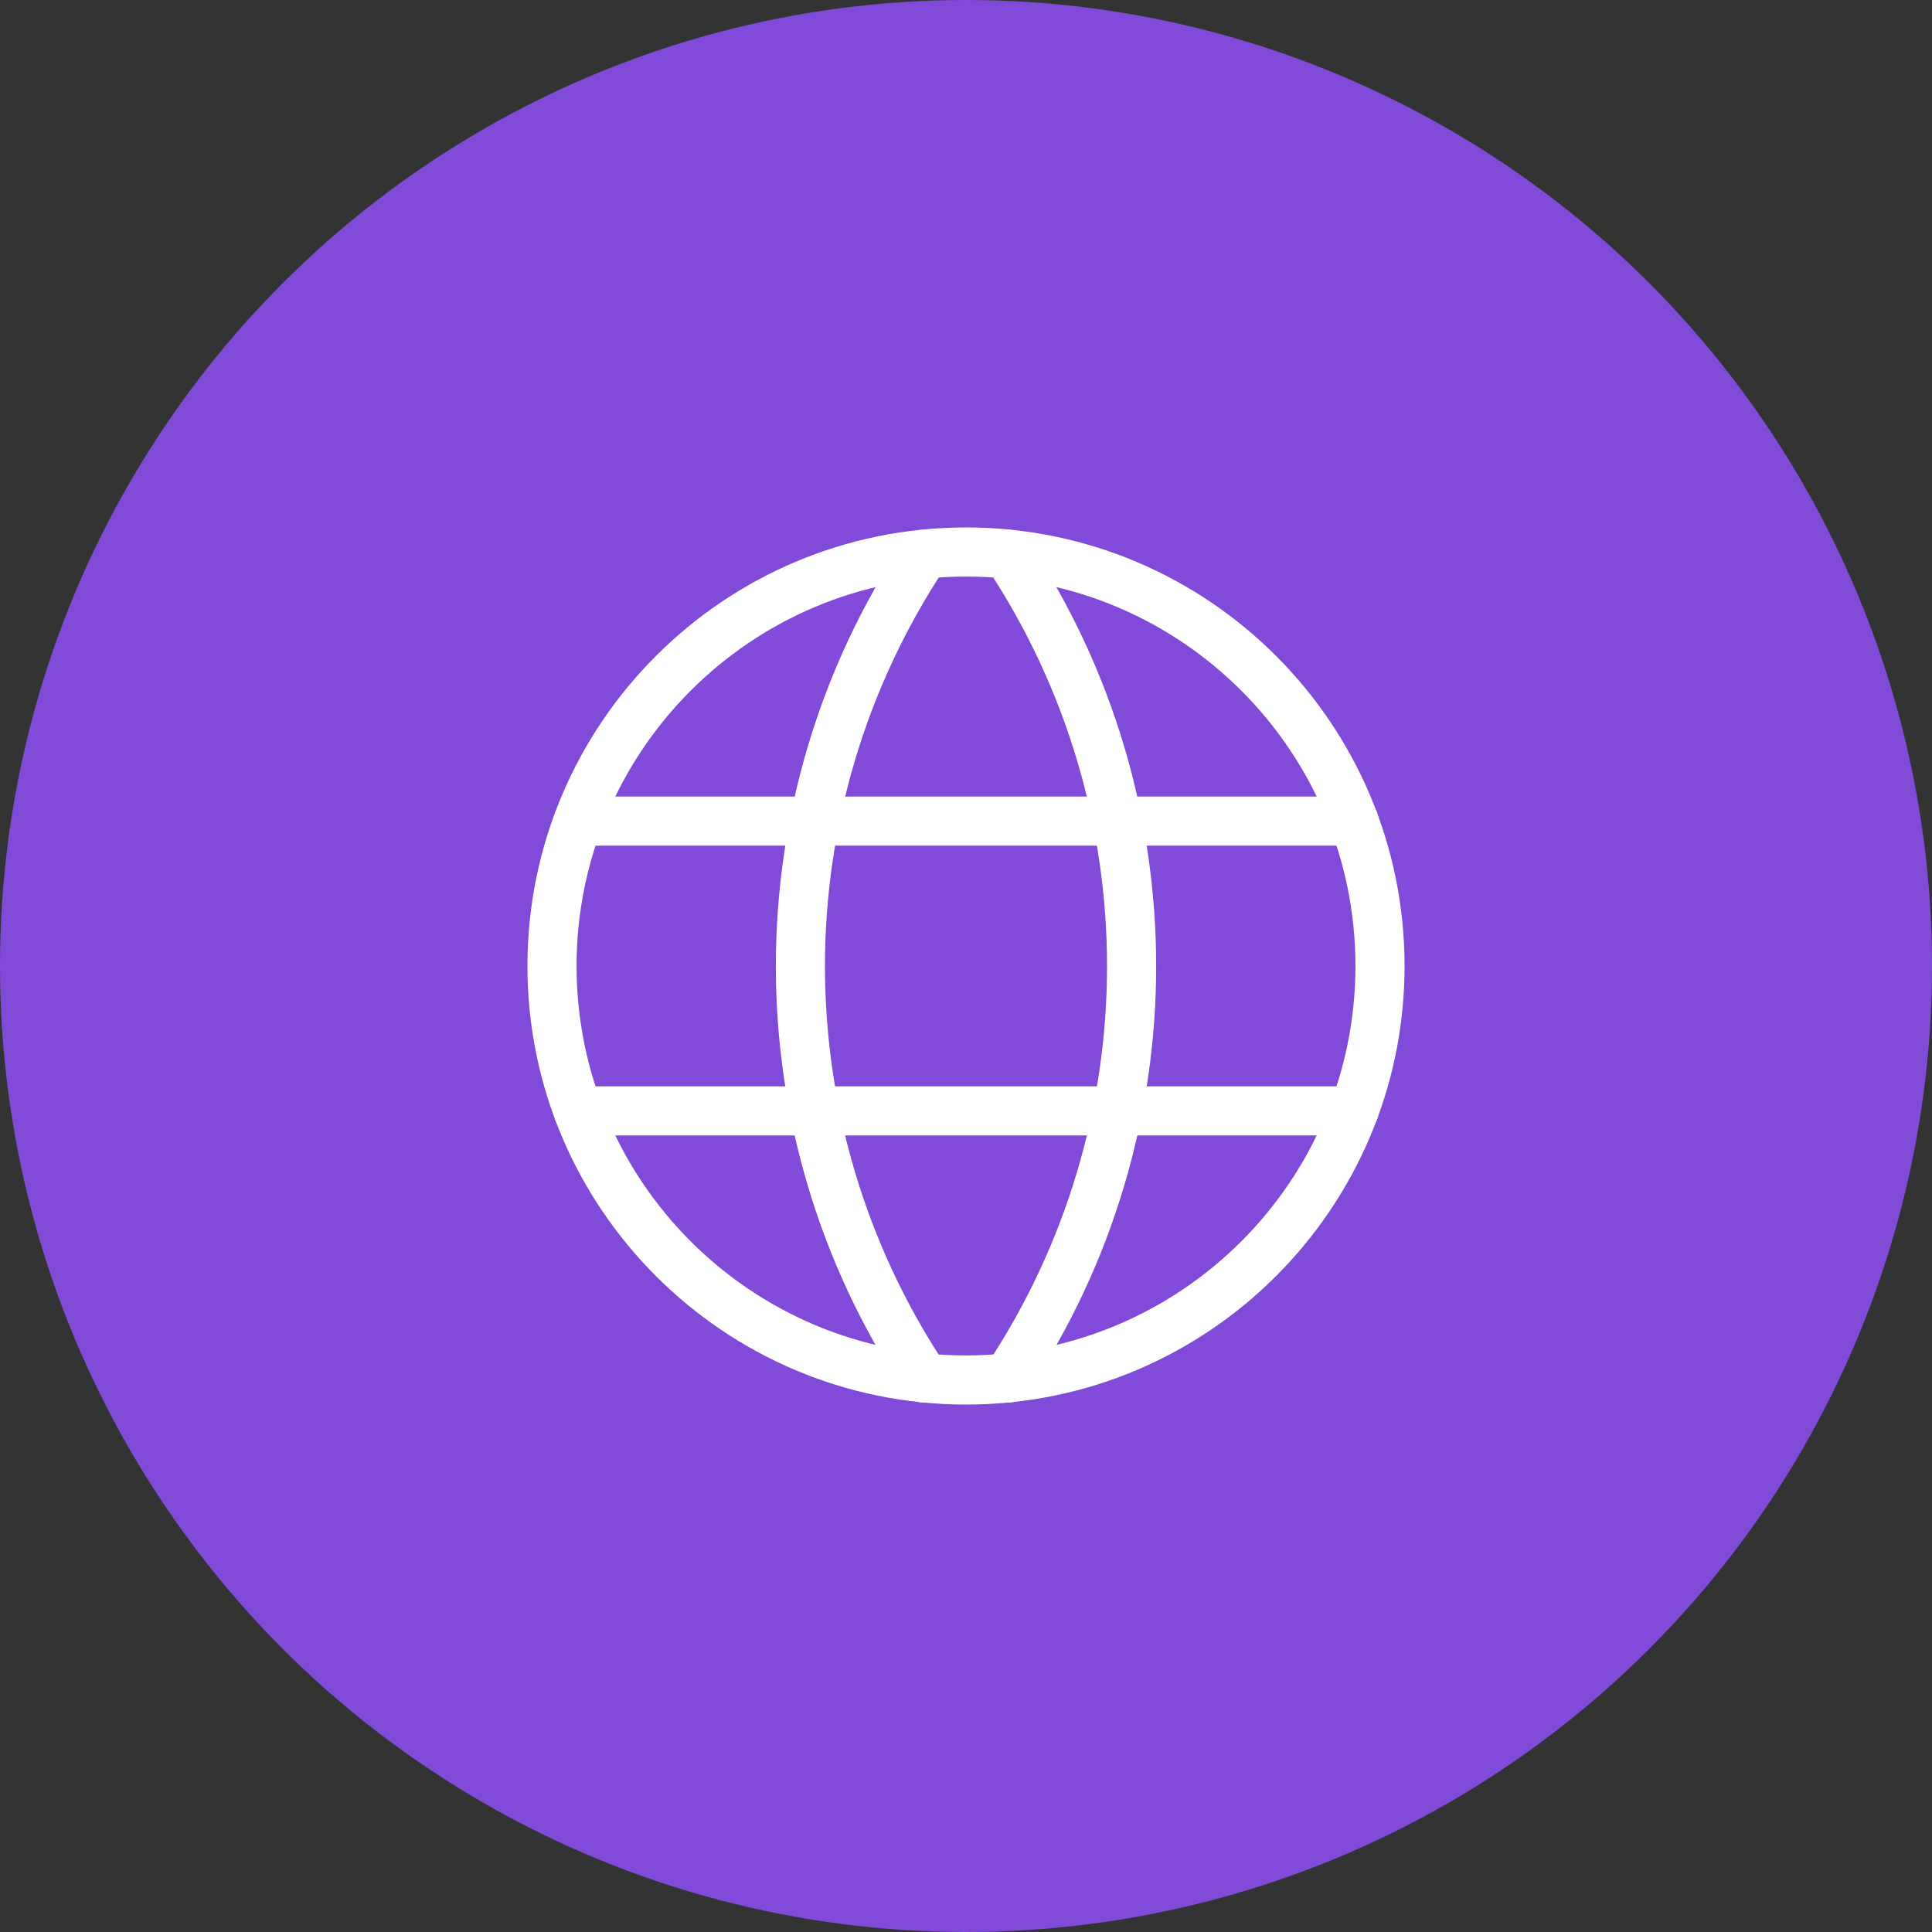
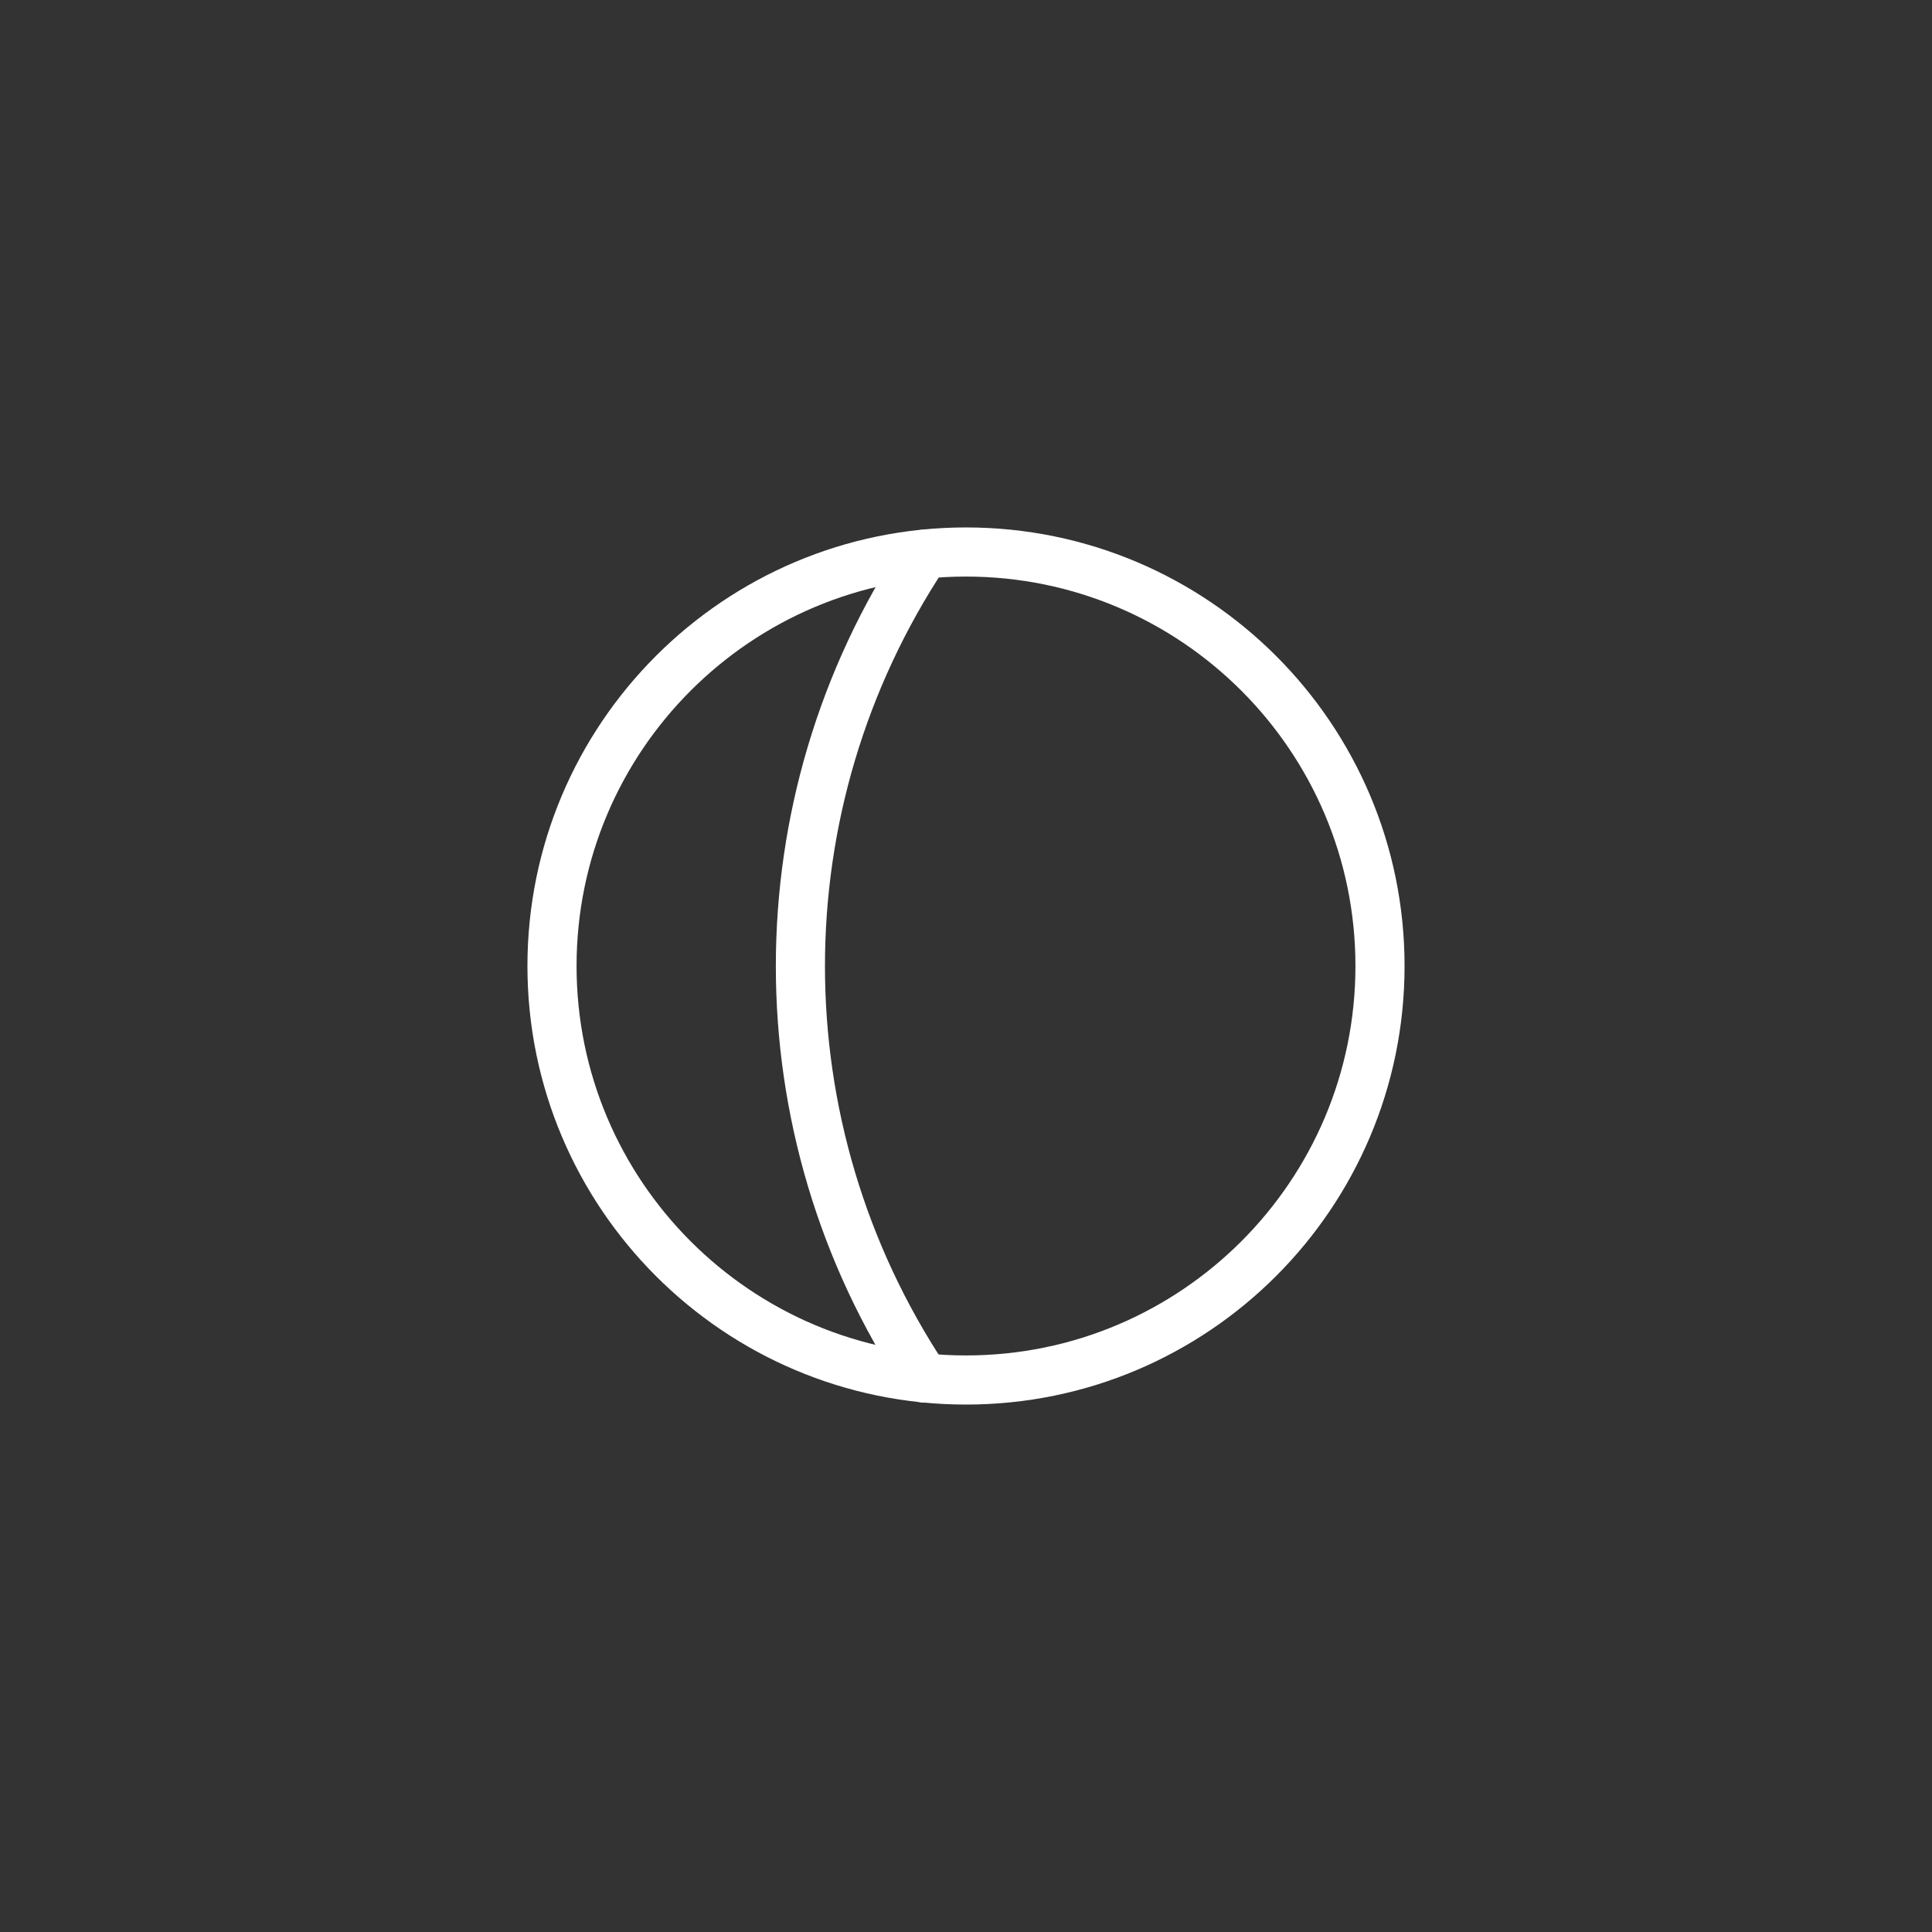
<svg xmlns="http://www.w3.org/2000/svg" id="Layer_1" width="70" height="70" viewBox="0 0 70 70">
  <rect x="0" y="0" width="70" height="70" fill="#333333" stroke="none" />
  <defs>
    <style>.cls-1{fill:none;stroke:#fff;stroke-linecap:round;stroke-linejoin:round;stroke-width:1.78px;}.cls-2{fill:#814ad8;stroke-width:0px;}</style>
  </defs>
-   <circle class="cls-2" cx="35" cy="35" r="35" />
  <g id="Group_6629">
    <g id="Group_6627">
      <path id="Path_7090" class="cls-1" d="m33.5,49.93c-6-9.05-6-20.8,0-29.85" />
    </g>
    <g id="Group_6627-2">
-       <path id="Path_7088" class="cls-1" d="m35,50c8.28,0,15-6.72,15-15,0-8.28-6.72-15-15-15-8.28,0-15,6.72-15,15h0c0,8.28,6.72,15,15,15Z" />
-       <path id="Path_7090-2" class="cls-1" d="m36.5,49.93c6-9.05,6-20.8,0-29.85" />
-       <path id="Path_7091" class="cls-1" d="m49.06,40.25h-28.11" />
-       <path id="Path_7092" class="cls-1" d="m49.06,29.75h-28.11" />
+       <path id="Path_7088" class="cls-1" d="m35,50c8.28,0,15-6.72,15-15,0-8.28-6.72-15-15-15-8.28,0-15,6.72-15,15c0,8.28,6.72,15,15,15Z" />
    </g>
  </g>
</svg>